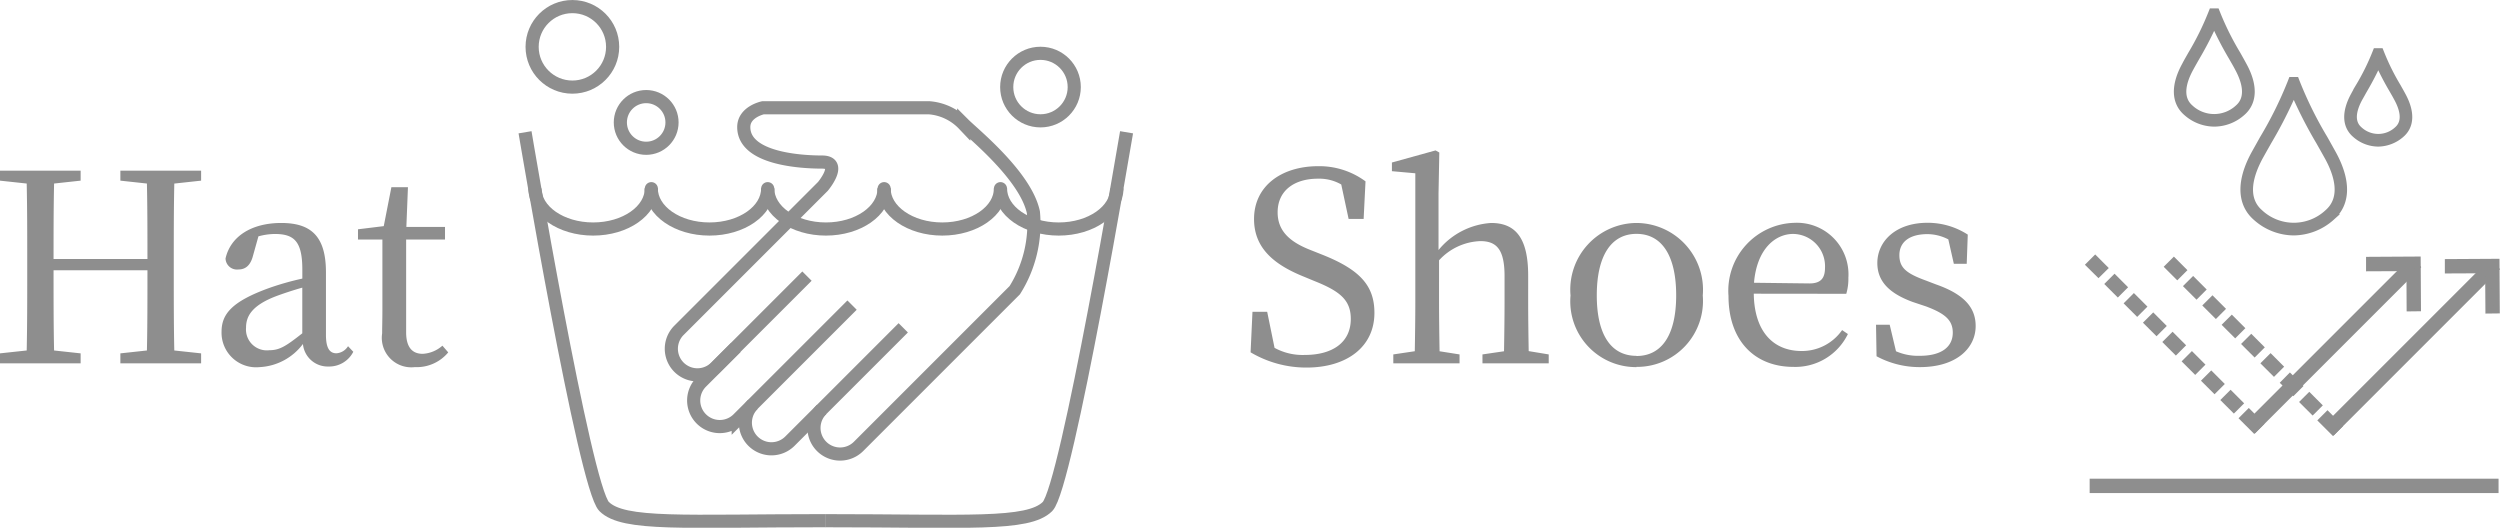
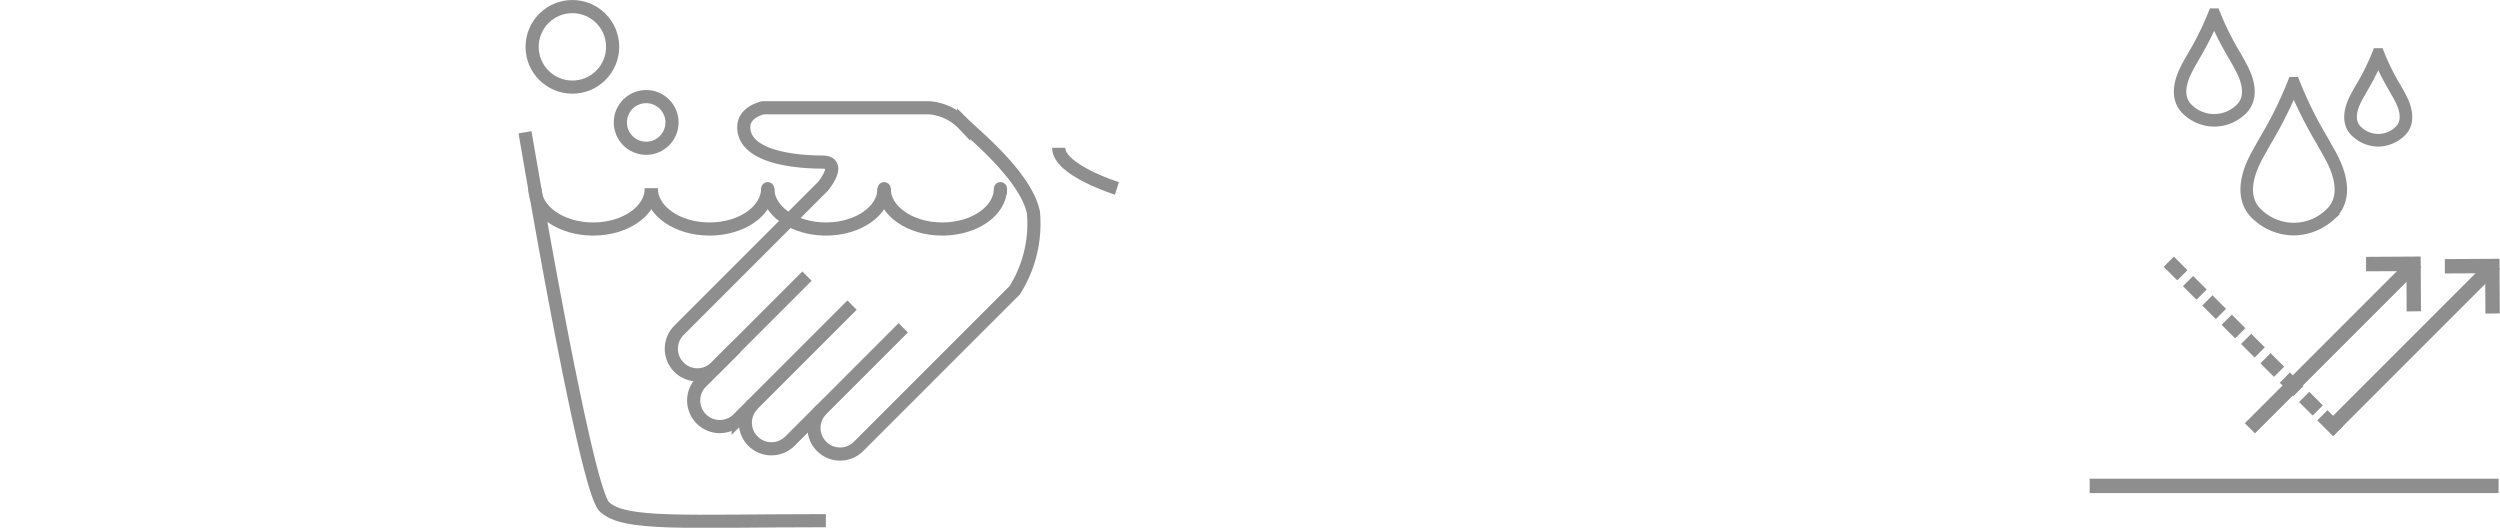
<svg xmlns="http://www.w3.org/2000/svg" width="133.133" height="28.102" viewBox="0 0 133.133 28.102">
  <g id="グループ_2883" data-name="グループ 2883" transform="translate(-557.054 -9019.65)">
-     <path id="パス_6437" data-name="パス 6437" d="M-95.088-9.73v-.532h-4.3v.532l1.414.154c.028,1.33.028,2.674.028,4.018h-5c0-1.358,0-2.7.028-4.018l1.414-.154v-.532h-4.3v.532l1.428.154c.028,1.344.028,2.7.028,4.074v.756c0,1.372,0,2.716-.028,4.06l-1.428.154V0h4.3V-.532l-1.414-.154c-.028-1.33-.028-2.7-.028-4.27h5c0,1.6,0,2.954-.028,4.27l-1.414.154V0h4.3V-.532l-1.428-.154c-.028-1.358-.028-2.716-.028-4.06V-5.5c0-1.372,0-2.744.028-4.074ZM-89.7-1.6c-.854.672-1.2.9-1.75.9a1.112,1.112,0,0,1-1.246-1.19c0-.56.238-1.162,1.582-1.68.336-.126.868-.308,1.414-.462Zm2.436.686a.789.789,0,0,1-.616.378c-.35,0-.56-.252-.56-.98V-4.844c0-1.9-.77-2.632-2.38-2.632-1.582,0-2.7.714-2.968,1.89A.61.61,0,0,0-93.1-5c.392,0,.644-.238.77-.714l.294-1.05a3.418,3.418,0,0,1,.868-.126c1.036,0,1.47.392,1.47,1.9v.476a14.943,14.943,0,0,0-1.764.5C-93.464-3.29-94-2.618-94-1.68A1.842,1.842,0,0,0-91.966.2a3.07,3.07,0,0,0,2.3-1.232A1.324,1.324,0,0,0-88.3.168a1.439,1.439,0,0,0,1.316-.784Zm5.026-.028a1.715,1.715,0,0,1-1.05.434c-.546,0-.882-.336-.882-1.148V-6.594H-82.1v-.672h-2.058l.084-2.114h-.882l-.406,2.072-1.372.168v.546h1.3V-2.87c0,.574-.014.91-.014,1.274A1.571,1.571,0,0,0-83.706.2a2.182,2.182,0,0,0,1.778-.784Zm46.214-5.1c-1.106-.434-1.736-1.022-1.736-2,0-1.176.91-1.792,2.142-1.792a2.355,2.355,0,0,1,1.246.308l.392,1.834h.8l.1-2A4.139,4.139,0,0,0-35.6-10.5c-1.932,0-3.416,1.036-3.416,2.814,0,1.54,1.05,2.422,2.646,3.066l.574.238c1.372.546,1.932,1.022,1.932,2.016,0,1.246-.966,1.918-2.45,1.918a3.115,3.115,0,0,1-1.61-.378l-.392-1.918H-39.1l-.1,2.156a5.819,5.819,0,0,0,2.982.812c2.128,0,3.612-1.092,3.612-2.912,0-1.442-.756-2.3-2.8-3.108Zm11.634,5.39c-.014-.77-.028-1.834-.028-2.576V-4.676c0-2-.672-2.8-1.974-2.8a3.938,3.938,0,0,0-2.8,1.442v-3.01l.042-2.184-.2-.112-2.324.644v.462l1.246.112v6.9c0,.714-.014,1.792-.028,2.576L-31.6-.476V0h3.528V-.476l-1.064-.168c-.014-.784-.028-1.862-.028-2.576V-5.488a3.129,3.129,0,0,1,2.2-1.022c.868,0,1.288.448,1.288,1.862V-3.22c0,.742-.014,1.806-.028,2.576l-1.148.168V0h3.528V-.476Zm5.74.84A3.51,3.51,0,0,0-15.12-3.612a3.559,3.559,0,0,0-3.528-3.864,3.55,3.55,0,0,0-3.514,3.864A3.5,3.5,0,0,0-18.648.2Zm0-.588c-1.344,0-2.114-1.106-2.114-3.22s.77-3.276,2.114-3.276,2.114,1.148,2.114,3.276S-17.318-.392-18.648-.392Zm6.258-3.892c.154-1.82,1.148-2.6,2.086-2.6A1.719,1.719,0,0,1-8.61-5.11c0,.5-.154.854-.826.854Zm4.914.588a2.8,2.8,0,0,0,.112-.854,2.748,2.748,0,0,0-2.87-2.926,3.617,3.617,0,0,0-3.514,3.892c0,2.394,1.4,3.78,3.458,3.78a3.109,3.109,0,0,0,2.9-1.75l-.308-.21A2.6,2.6,0,0,1-9.856-.658c-1.5,0-2.52-1.022-2.548-3.052Zm4.256-.7c-1.036-.378-1.428-.672-1.428-1.358s.518-1.12,1.5-1.12a2.445,2.445,0,0,1,1.106.28l.294,1.3h.686l.056-1.554a3.919,3.919,0,0,0-2.142-.63c-1.722,0-2.674,1.008-2.674,2.142,0,1.05.742,1.652,1.876,2.072l.714.238c1.008.378,1.428.728,1.428,1.4,0,.728-.56,1.232-1.764,1.232A2.933,2.933,0,0,1-4.83-.644l-.336-1.414h-.728l.028,1.68A4.828,4.828,0,0,0-3.556.2C-1.61.2-.588-.812-.588-1.988c0-.966-.588-1.68-2.1-2.212Z" transform="translate(662.852 9039)" fill="#8e8e8e" />
    <g id="レイヤー_1" transform="translate(657.145 9007.295)">
      <g id="グループ_2812" data-name="グループ 2812">
        <g id="グループ_2810" data-name="グループ 2810">
          <rect id="長方形_995" data-name="長方形 995" width="21.425" height="0.415" transform="translate(11.365 38.022)" fill="#8e8e8e" stroke="#8e8e8e" stroke-miterlimit="10" stroke-width="0.35" />
          <g id="グループ_2809" data-name="グループ 2809">
            <g id="グループ_2806" data-name="グループ 2806">
              <g id="グループ_2805" data-name="グループ 2805">
                <path id="パス_6421" data-name="パス 6421" d="M17.51,35.895l-.59-.59.295-.295.59.59ZM16.425,34.8l-.475-.475.295-.295.475.475Zm-1.03-1.03L14.92,33.3,15.215,33l.475.475Zm-1.03-1.03-.475-.475.295-.295.475.475Zm-1.03-1.03-.475-.475.295-.295.475.475ZM12.3,30.69l-.475-.475.295-.295.475.475Zm-1.03-1.03-.475-.475.295-.295.475.475Zm-1.03-1.03-.475-.475.295-.295.475.475ZM9.215,27.6l-.475-.475.295-.295.475.475Z" transform="translate(6.64 -0.563)" fill="#8e8e8e" stroke="#8e8e8e" stroke-miterlimit="10" stroke-width="0.35" />
                <rect id="長方形_996" data-name="長方形 996" width="12.17" height="0.415" transform="translate(23.896 34.999) rotate(-45)" fill="#8e8e8e" stroke="#8e8e8e" stroke-miterlimit="10" stroke-width="0.35" />
              </g>
              <path id="パス_6422" data-name="パス 6422" d="M40.7,29.485l-.015-2.145-2.145.01v-.415l2.56-.015.015,2.56Z" transform="translate(-8.26 -0.608)" fill="#8e8e8e" stroke="#8e8e8e" stroke-miterlimit="10" stroke-width="0.35" />
            </g>
            <g id="グループ_2808" data-name="グループ 2808">
              <g id="グループ_2807" data-name="グループ 2807">
-                 <path id="パス_6423" data-name="パス 6423" d="M9.12,35.665l-.59-.59.3-.3.59.59ZM8.035,34.58l-.475-.475.3-.3.475.475Zm-1.03-1.03-.475-.475.3-.3.475.475Zm-1.03-1.03L5.5,32.045l.3-.3.475.475Zm-1.03-1.03-.475-.475.3-.3.475.475Zm-1.03-1.03-.475-.475.3-.3.475.475-.3.3Zm-1.03-1.03-.475-.475.3-.3.475.475ZM1.855,28.4l-.475-.475.3-.3.475.475ZM.825,27.37.35,26.9l.3-.3.475.475Z" transform="translate(10.835 -0.447)" fill="#8e8e8e" stroke="#8e8e8e" stroke-miterlimit="10" stroke-width="0.35" />
                <rect id="長方形_997" data-name="長方形 997" width="12.17" height="0.415" transform="translate(19.701 34.892) rotate(-45)" fill="#8e8e8e" stroke="#8e8e8e" stroke-miterlimit="10" stroke-width="0.35" />
              </g>
              <path id="パス_6424" data-name="パス 6424" d="M32.31,29.255,32.3,27.11l-2.15.01V26.7l2.56-.015.015,2.565Z" transform="translate(-4.066 -0.493)" fill="#8e8e8e" stroke="#8e8e8e" stroke-miterlimit="10" stroke-width="0.35" />
            </g>
          </g>
        </g>
        <g id="グループ_2811" data-name="グループ 2811">
          <path id="パス_6425" data-name="パス 6425" d="M19.434,15.65h0a3.033,3.033,0,0,1-2.01-.785c-.845-.735-.875-1.94-.08-3.39.15-.27.3-.535.45-.805a20.607,20.607,0,0,0,1.485-3l.04-.105h.225l.04.105a20.607,20.607,0,0,0,1.485,3c.15.265.3.535.45.805.795,1.45.77,2.655-.08,3.39a3.058,3.058,0,0,1-2.01.785h0Zm0-7.475a23.634,23.634,0,0,1-1.355,2.655c-.15.265-.3.53-.45.8-.5.92-.915,2.19.005,2.99a2.65,2.65,0,0,0,3.6,0c.925-.8.515-2.07.005-2.99-.15-.27-.3-.535-.45-.8a23.634,23.634,0,0,1-1.355-2.655Z" transform="translate(2.626 9.067)" fill="#8e8e8e" stroke="#8e8e8e" stroke-miterlimit="10" stroke-width="0.35" />
          <path id="パス_6426" data-name="パス 6426" d="M11.654,6.19h0a2.243,2.243,0,0,1-1.485-.58c-.63-.55-.655-1.44-.065-2.515.1-.195.215-.39.325-.585A15.045,15.045,0,0,0,11.5.345l.04-.1h.225l.04.1A15.045,15.045,0,0,0,12.884,2.51c.11.195.22.39.325.585.59,1.07.565,1.965-.065,2.515a2.243,2.243,0,0,1-1.485.58h0ZM11.649.845a18.014,18.014,0,0,1-.945,1.83c-.11.195-.22.385-.325.58-.36.655-.65,1.55-.005,2.115a1.876,1.876,0,0,0,2.55,0c.645-.56.355-1.46,0-2.115-.1-.195-.215-.385-.325-.58A18.014,18.014,0,0,1,11.649.845Z" transform="translate(6.171 12.733)" fill="#8e8e8e" stroke="#8e8e8e" stroke-miterlimit="10" stroke-width="0.35" />
          <path id="パス_6427" data-name="パス 6427" d="M29.461,9.375h0a1.852,1.852,0,0,1-1.23-.48c-.525-.455-.545-1.195-.06-2.08.085-.16.175-.315.265-.475a12.19,12.19,0,0,0,.87-1.755l.04-.1h.225l.04.1a12.191,12.191,0,0,0,.87,1.755c.09.16.18.315.265.475.485.885.465,1.625-.06,2.08a1.9,1.9,0,0,1-1.23.48h0Zm0-4.3a15.941,15.941,0,0,1-.74,1.425c-.09.155-.175.315-.265.47-.285.52-.52,1.235-.01,1.68a1.488,1.488,0,0,0,2.03,0c.51-.445.275-1.16-.01-1.68-.085-.16-.175-.315-.265-.47A15.336,15.336,0,0,1,29.461,5.075Z" transform="translate(-2.901 10.612)" fill="#8e8e8e" stroke="#8e8e8e" stroke-miterlimit="10" stroke-width="0.35" />
        </g>
      </g>
    </g>
    <g id="レイヤー_1-2" data-name="レイヤー_1" transform="translate(575.365 9019.35)">
      <g id="グループ_2487" data-name="グループ 2487">
        <g id="グループ_2483" data-name="グループ 2483">
          <path id="パス_5961" data-name="パス 5961" d="M.64,11.11s3.181,18.9,4.211,19.929,4.288.755,11.808.755" transform="translate(9.009 -3.766)" fill="none" stroke="#8e8e8e" stroke-miterlimit="10" stroke-width="0.7" />
-           <path id="パス_5962" data-name="パス 5962" d="M41.68,11.11s-3.181,18.9-4.211,19.93-4.288.755-11.808.755" transform="translate(0.002 -3.766)" fill="none" stroke="#8e8e8e" stroke-miterlimit="10" stroke-width="0.7" />
        </g>
        <g id="グループ_2484" data-name="グループ 2484">
          <path id="パス_5963" data-name="パス 5963" d="M19.38,31.45a1.389,1.389,0,0,0,1.965,1.965L27.38,27.38" transform="translate(2.409 -9.622)" fill="none" stroke="#8e8e8e" stroke-miterlimit="10" stroke-width="0.7" />
          <path id="パス_5964" data-name="パス 5964" d="M23.107,25.49l-6.061,6.061a1.389,1.389,0,0,1-1.965-1.965l1.843-1.843" transform="translate(3.956 -8.942)" fill="none" stroke="#8e8e8e" stroke-miterlimit="10" stroke-width="0.7" />
          <path id="パス_5965" data-name="パス 5965" d="M20.817,25.131A1.389,1.389,0,0,0,22.782,27.1l8.32-8.32a6.636,6.636,0,0,0,.992-4.147c-.41-1.933-3.181-4.16-3.712-4.691a2.839,2.839,0,0,0-1.856-.877H17.7s-1.03.211-1.03,1.03c0,1.683,3.034,1.862,4.166,1.862s.051,1.293.051,1.293l-7.667,7.667a1.389,1.389,0,0,0,1.965,1.965l4.851-4.851" transform="translate(4.627 -3.027)" fill="none" stroke="#8e8e8e" stroke-miterlimit="10" stroke-width="0.7" />
        </g>
        <g id="グループ_2486" data-name="グループ 2486">
          <g id="グループ_2485" data-name="グループ 2485">
            <path id="パス_5966" data-name="パス 5966" d="M7.666,15.78c0,1.2-1.389,2.163-3.1,2.163s-3.1-.966-3.1-2.163" transform="translate(8.71 -5.447)" fill="none" stroke="#8e8e8e" stroke-miterlimit="10" stroke-width="0.7" />
            <path id="パス_5967" data-name="パス 5967" d="M17.345,15.78c0,1.2-1.389,2.163-3.1,2.163s-3.1-.966-3.1-2.163" transform="translate(5.226 -5.447)" fill="none" stroke="#8e8e8e" stroke-miterlimit="10" stroke-width="0.7" />
            <path id="パス_5968" data-name="パス 5968" d="M27.035,15.78c0,1.2-1.389,2.163-3.1,2.163s-3.1-.966-3.1-2.163" transform="translate(1.737 -5.447)" fill="none" stroke="#8e8e8e" stroke-miterlimit="10" stroke-width="0.7" />
            <path id="パス_5969" data-name="パス 5969" d="M36.716,15.78c0,1.2-1.389,2.163-3.1,2.163s-3.1-.966-3.1-2.163" transform="translate(-1.748 -5.447)" fill="none" stroke="#8e8e8e" stroke-miterlimit="10" stroke-width="0.7" />
-             <path id="パス_5970" data-name="パス 5970" d="M46.405,15.78c0,1.2-1.389,2.163-3.1,2.163s-3.1-.966-3.1-2.163" transform="translate(-5.237 -5.447)" fill="none" stroke="#8e8e8e" stroke-miterlimit="10" stroke-width="0.7" />
+             <path id="パス_5970" data-name="パス 5970" d="M46.405,15.78s-3.1-.966-3.1-2.163" transform="translate(-5.237 -5.447)" fill="none" stroke="#8e8e8e" stroke-miterlimit="10" stroke-width="0.7" />
          </g>
-           <line id="線_144" data-name="線 144" y2="0.16" transform="translate(16.375 10.347)" fill="none" stroke="#8e8e8e" stroke-linecap="round" stroke-miterlimit="10" stroke-width="0.7" />
          <line id="線_145" data-name="線 145" y2="0.16" transform="translate(22.571 10.347)" fill="none" stroke="#8e8e8e" stroke-linecap="round" stroke-miterlimit="10" stroke-width="0.7" />
          <line id="線_146" data-name="線 146" y2="0.16" transform="translate(28.772 10.347)" fill="none" stroke="#8e8e8e" stroke-linecap="round" stroke-miterlimit="10" stroke-width="0.7" />
          <line id="線_147" data-name="線 147" y2="0.16" transform="translate(34.967 10.347)" fill="none" stroke="#8e8e8e" stroke-linecap="round" stroke-miterlimit="10" stroke-width="0.7" />
        </g>
        <circle id="楕円形_2" data-name="楕円形 2" cx="2.144" cy="2.144" r="2.144" transform="translate(10.026 0.651)" fill="none" stroke="#8e8e8e" stroke-miterlimit="10" stroke-width="0.7" />
        <ellipse id="楕円形_3" data-name="楕円形 3" cx="1.376" cy="1.376" rx="1.376" ry="1.376" transform="translate(14.724 5.444)" fill="none" stroke="#8e8e8e" stroke-miterlimit="10" stroke-width="0.7" />
-         <circle id="楕円形_4" data-name="楕円形 4" cx="1.798" cy="1.798" r="1.798" transform="translate(35.3 3.139)" fill="none" stroke="#8e8e8e" stroke-miterlimit="10" stroke-width="0.7" />
      </g>
    </g>
  </g>
</svg>